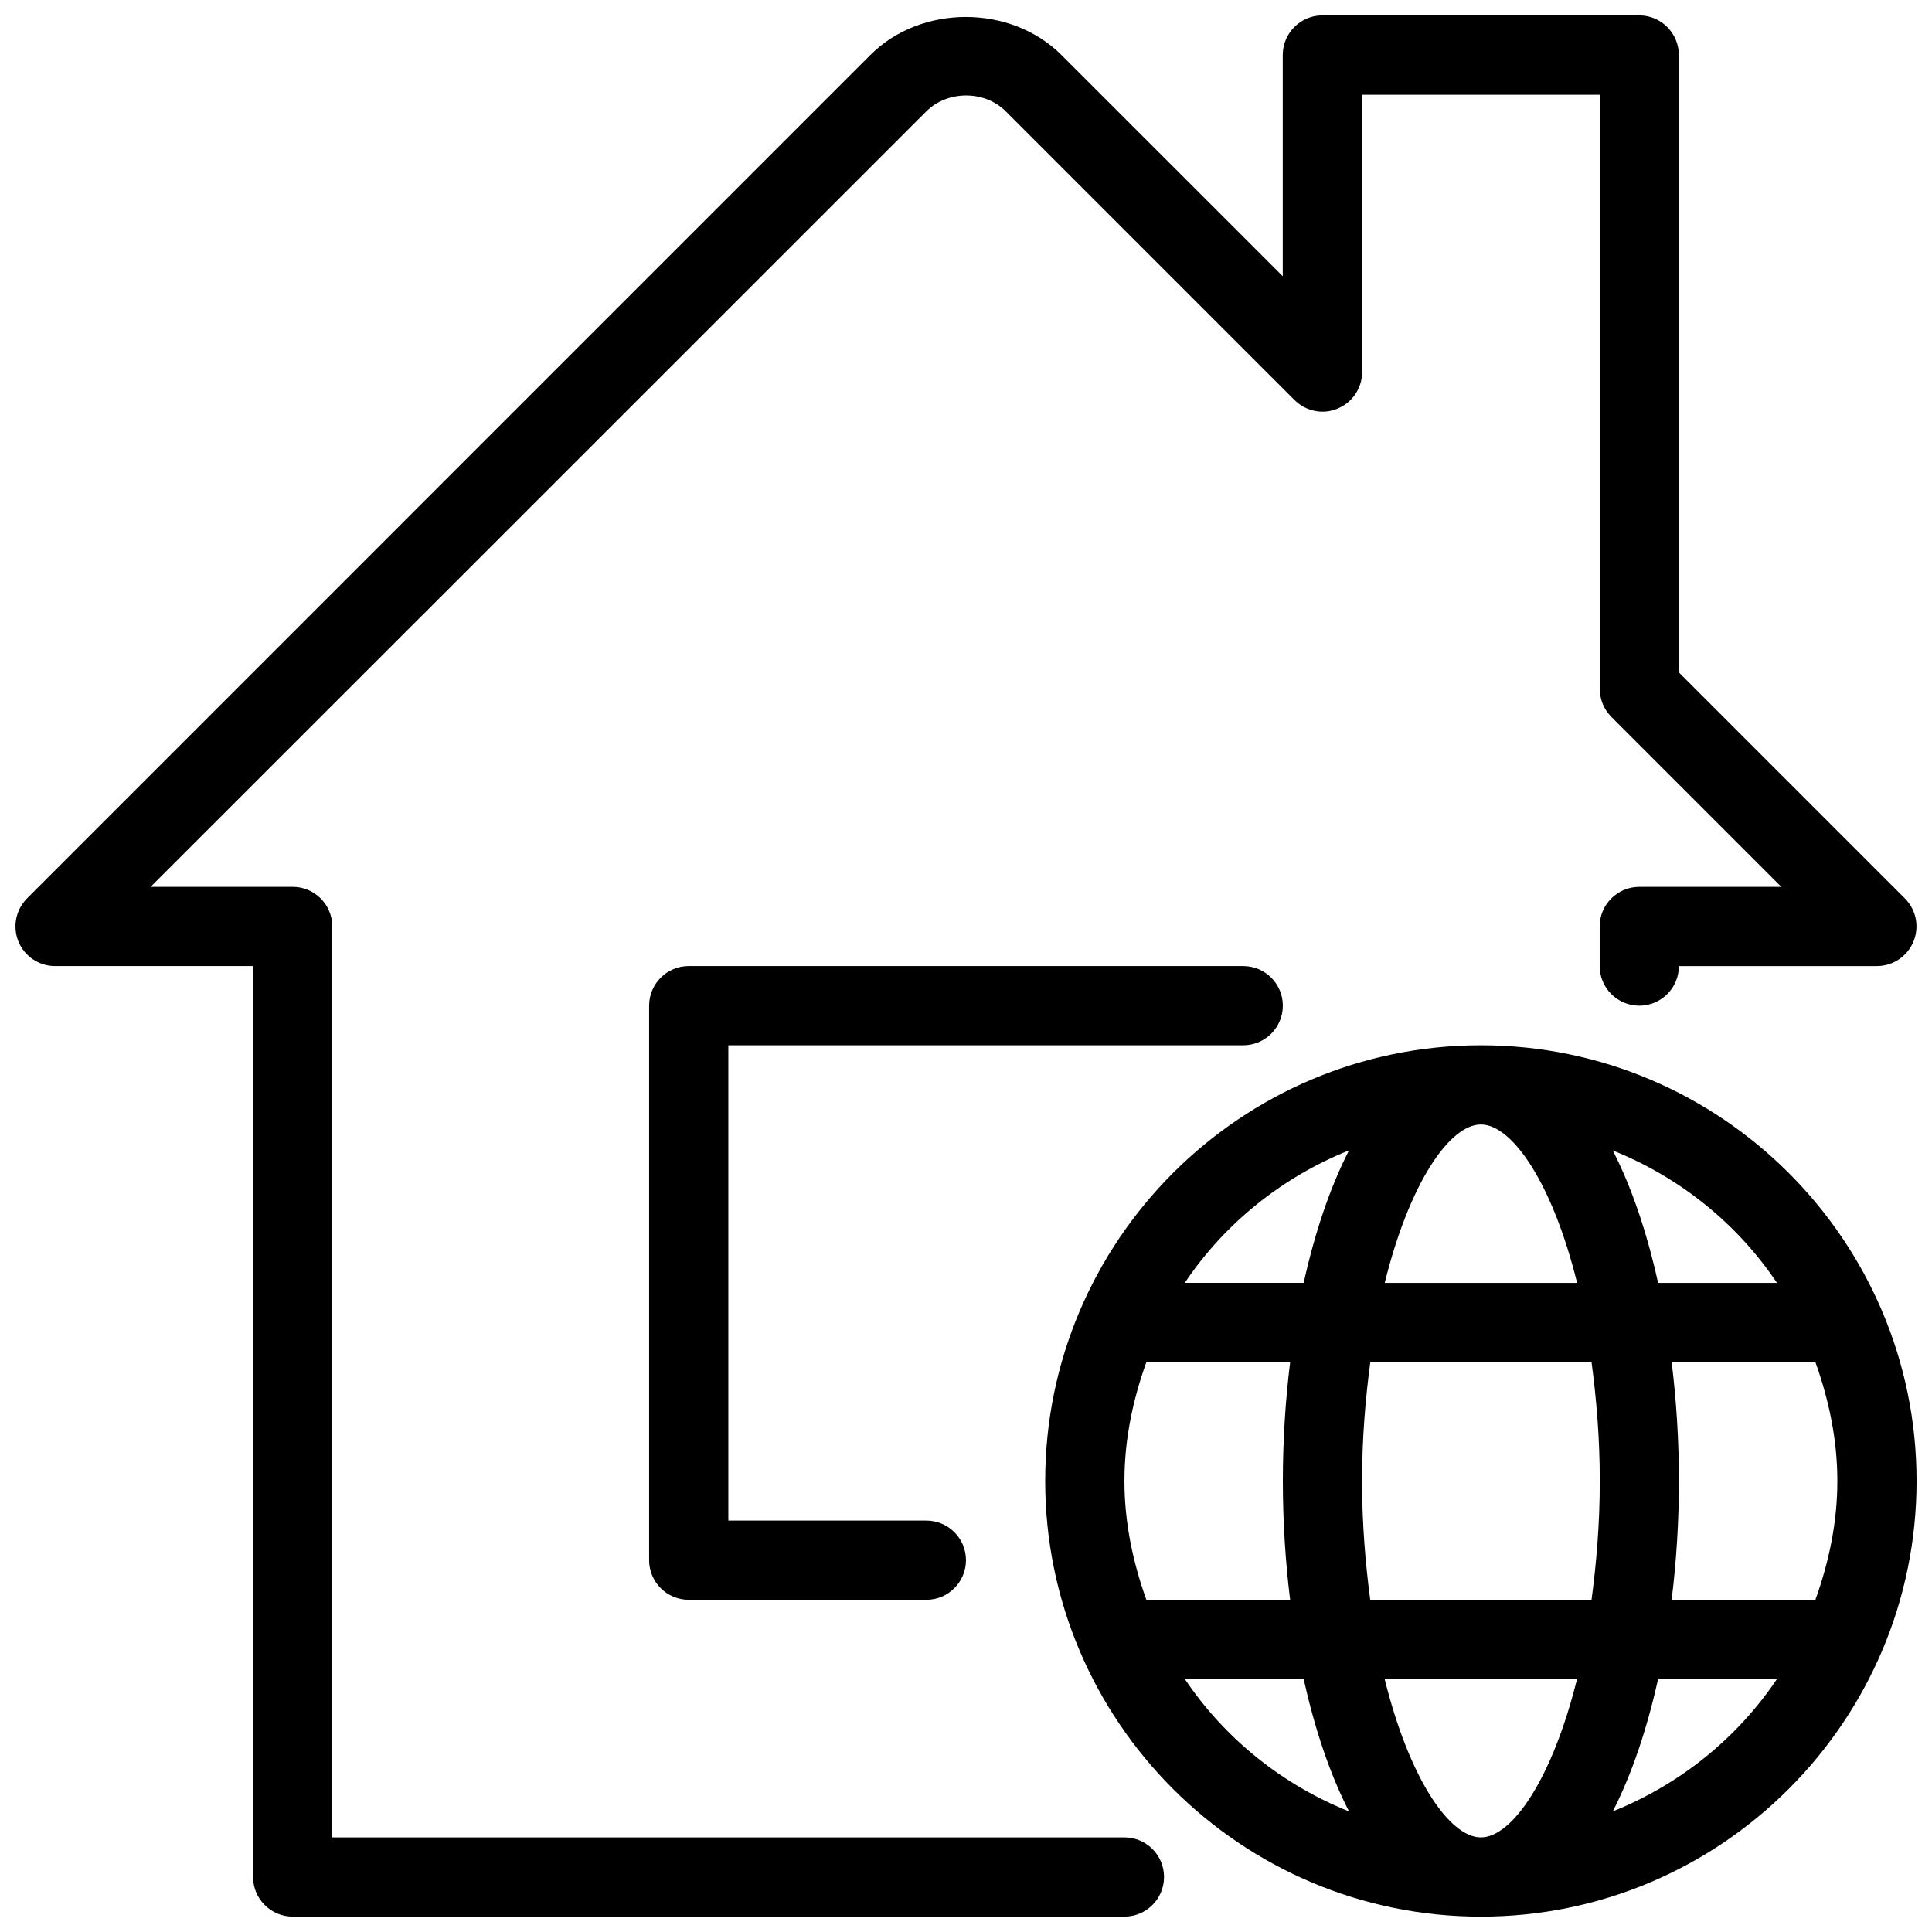
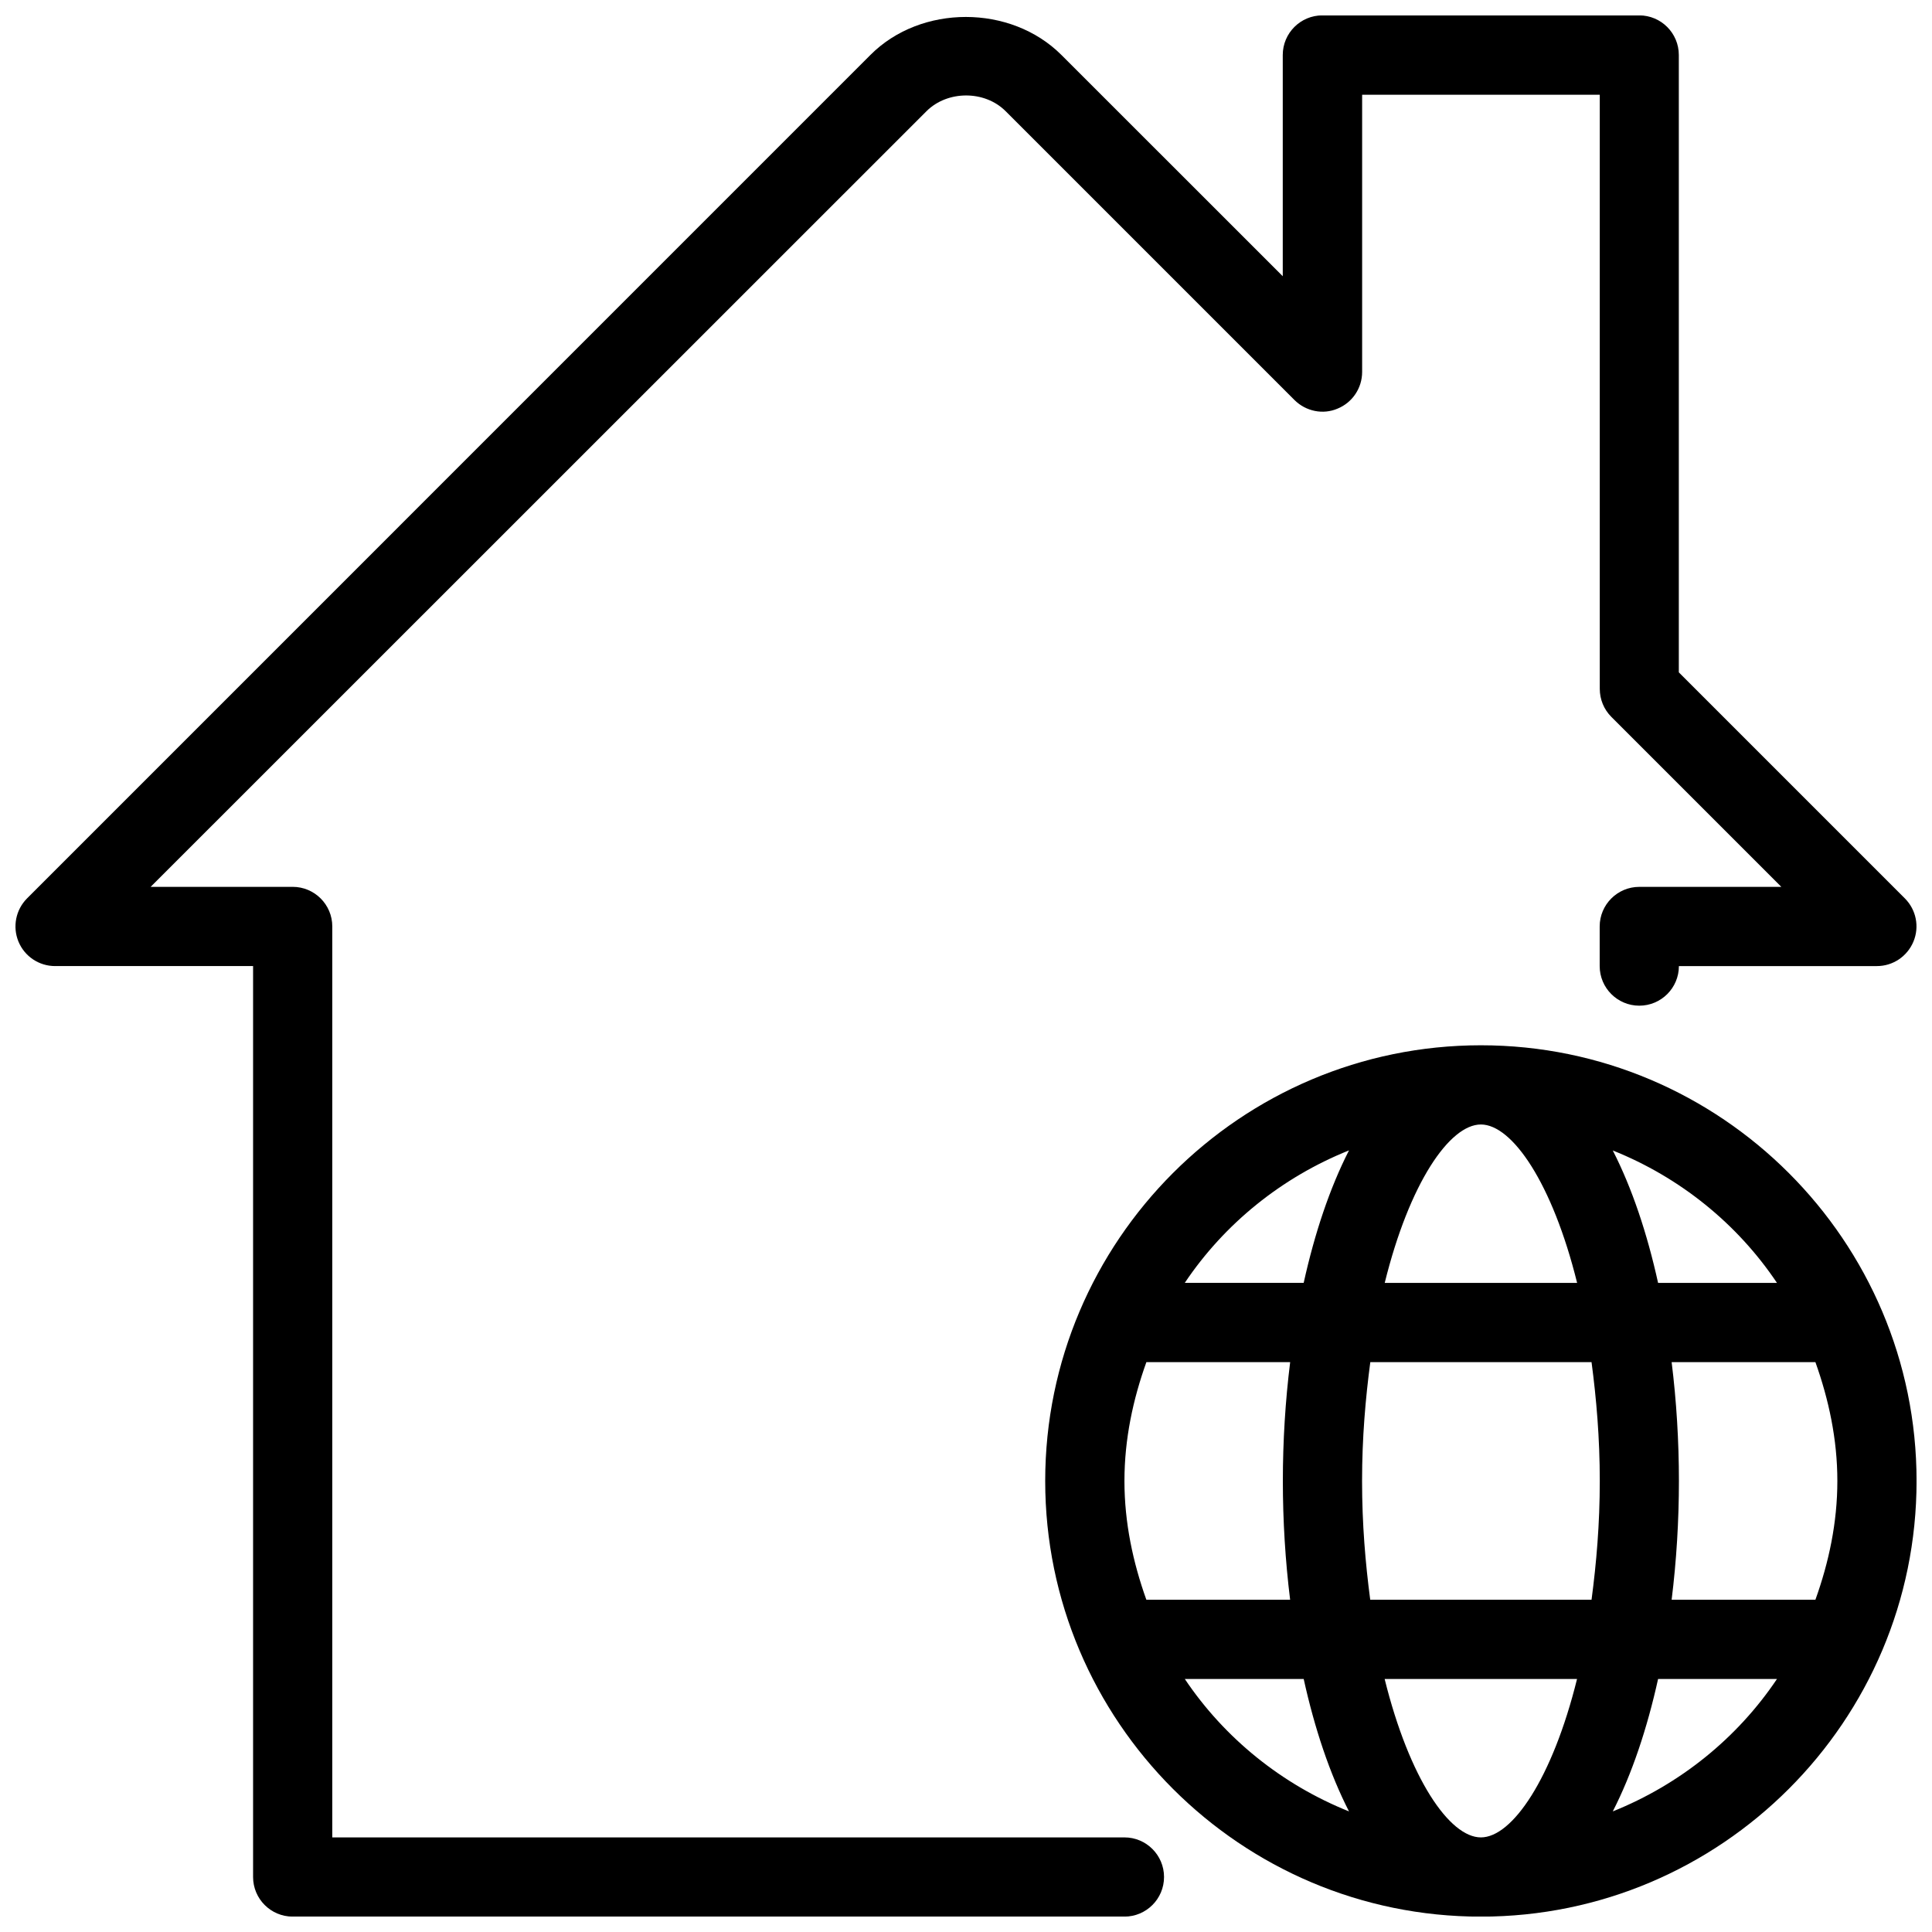
<svg xmlns="http://www.w3.org/2000/svg" width="800px" height="800px" version="1.1" viewBox="144 144 512 512">
  <defs>
    <clipPath id="b">
      <path d="m148.09 148.09h503.81v503.81h-503.81z" />
    </clipPath>
    <clipPath id="a">
      <path d="m420 421h231.9v230.9h-231.9z" />
    </clipPath>
  </defs>
-   <path d="m473.47 421.01c5.793 0 10.496-4.703 10.496-10.496s-4.703-10.496-10.496-10.496h-146.95c-5.793 0-10.496 4.703-10.496 10.496v146.95c0 5.793 4.703 10.496 10.496 10.496h62.977c5.793 0 10.496-4.703 10.496-10.496 0-5.793-4.703-10.496-10.496-10.496h-52.48v-125.95h136.45z" />
  <g clip-path="url(#b)">
    <path d="m441.98 630.93h-209.92v-241.41c0-5.793-4.703-10.496-10.496-10.496h-37.641l205.62-205.57c5.543-5.519 15.387-5.562 20.949 0l76.559 76.559c3.023 3 7.559 3.945 11.441 2.266 3.926-1.617 6.488-5.457 6.488-9.699v-73.473h62.977v157.44c0 2.793 1.09 5.457 3.066 7.43l45.051 45.051h-37.645c-5.793 0-10.496 4.703-10.496 10.496v10.496c0 5.793 4.703 10.496 10.496 10.496 5.793 0 10.496-4.703 10.496-10.496h52.48c4.242 0 8.039-2.562 9.676-6.488s0.734-8.438-2.266-11.441l-59.91-59.91v-163.61c0-5.793-4.703-10.496-10.496-10.496h-83.969c-5.793 0-10.496 4.703-10.496 10.496v58.629l-58.652-58.629c-13.395-13.414-37.238-13.457-50.633 0l-223.5 223.52c-2.981 3-3.883 7.516-2.266 11.441 1.617 3.926 5.457 6.488 9.699 6.488l52.477-0.004v241.41c0 5.793 4.703 10.496 10.496 10.496h220.42c5.793 0 10.496-4.703 10.496-10.496 0-5.797-4.703-10.496-10.496-10.496z" />
  </g>
  <g clip-path="url(#a)">
    <path d="m536.45 421.01c-63.648 0-115.46 51.789-115.46 115.46s51.809 115.46 115.46 115.46c63.648 0 115.46-51.789 115.46-115.46s-51.809-115.46-115.46-115.46zm0 209.92c-8.293 0-18.957-15.535-25.504-41.984h50.988c-6.547 26.43-17.191 41.984-25.484 41.984zm-29.324-62.977c-1.281-9.699-2.164-20.047-2.164-31.488s0.902-21.812 2.184-31.488h58.629c1.281 9.676 2.184 20.047 2.184 31.488s-0.902 21.812-2.184 31.488zm-65.137-31.488c0-11.082 2.266-21.602 5.816-31.488h38.102c-1.285 10.328-1.938 20.969-1.938 31.488 0 10.516 0.652 21.141 1.93 31.488h-38.102c-3.543-9.91-5.809-20.406-5.809-31.488zm94.461-94.465c8.293 0 18.957 15.535 25.504 41.984h-50.988c6.531-26.449 17.195-41.984 25.484-41.984zm50.551 62.977h38.102c3.527 9.887 5.816 20.402 5.816 31.488 0 11.082-2.266 21.602-5.816 31.488h-38.102c1.281-10.348 1.93-20.973 1.93-31.488 0-10.52-0.648-21.16-1.93-31.488zm27.918-20.992h-31.508c-2.898-13.121-6.906-25.129-12.008-35.098 17.781 7.113 32.98 19.375 43.516 35.098zm-113.42-35.121c-5.102 9.973-9.109 22-12.008 35.098h-31.508c10.535-15.699 25.715-27.961 43.516-35.098zm-43.516 140.08h31.508c2.898 13.121 6.906 25.129 12.008 35.098-17.801-7.137-32.98-19.398-43.516-35.098zm113.42 35.098c5.102-9.973 9.109-22 12.008-35.098h31.508c-10.535 15.699-25.734 27.961-43.516 35.098z" />
  </g>
</svg>